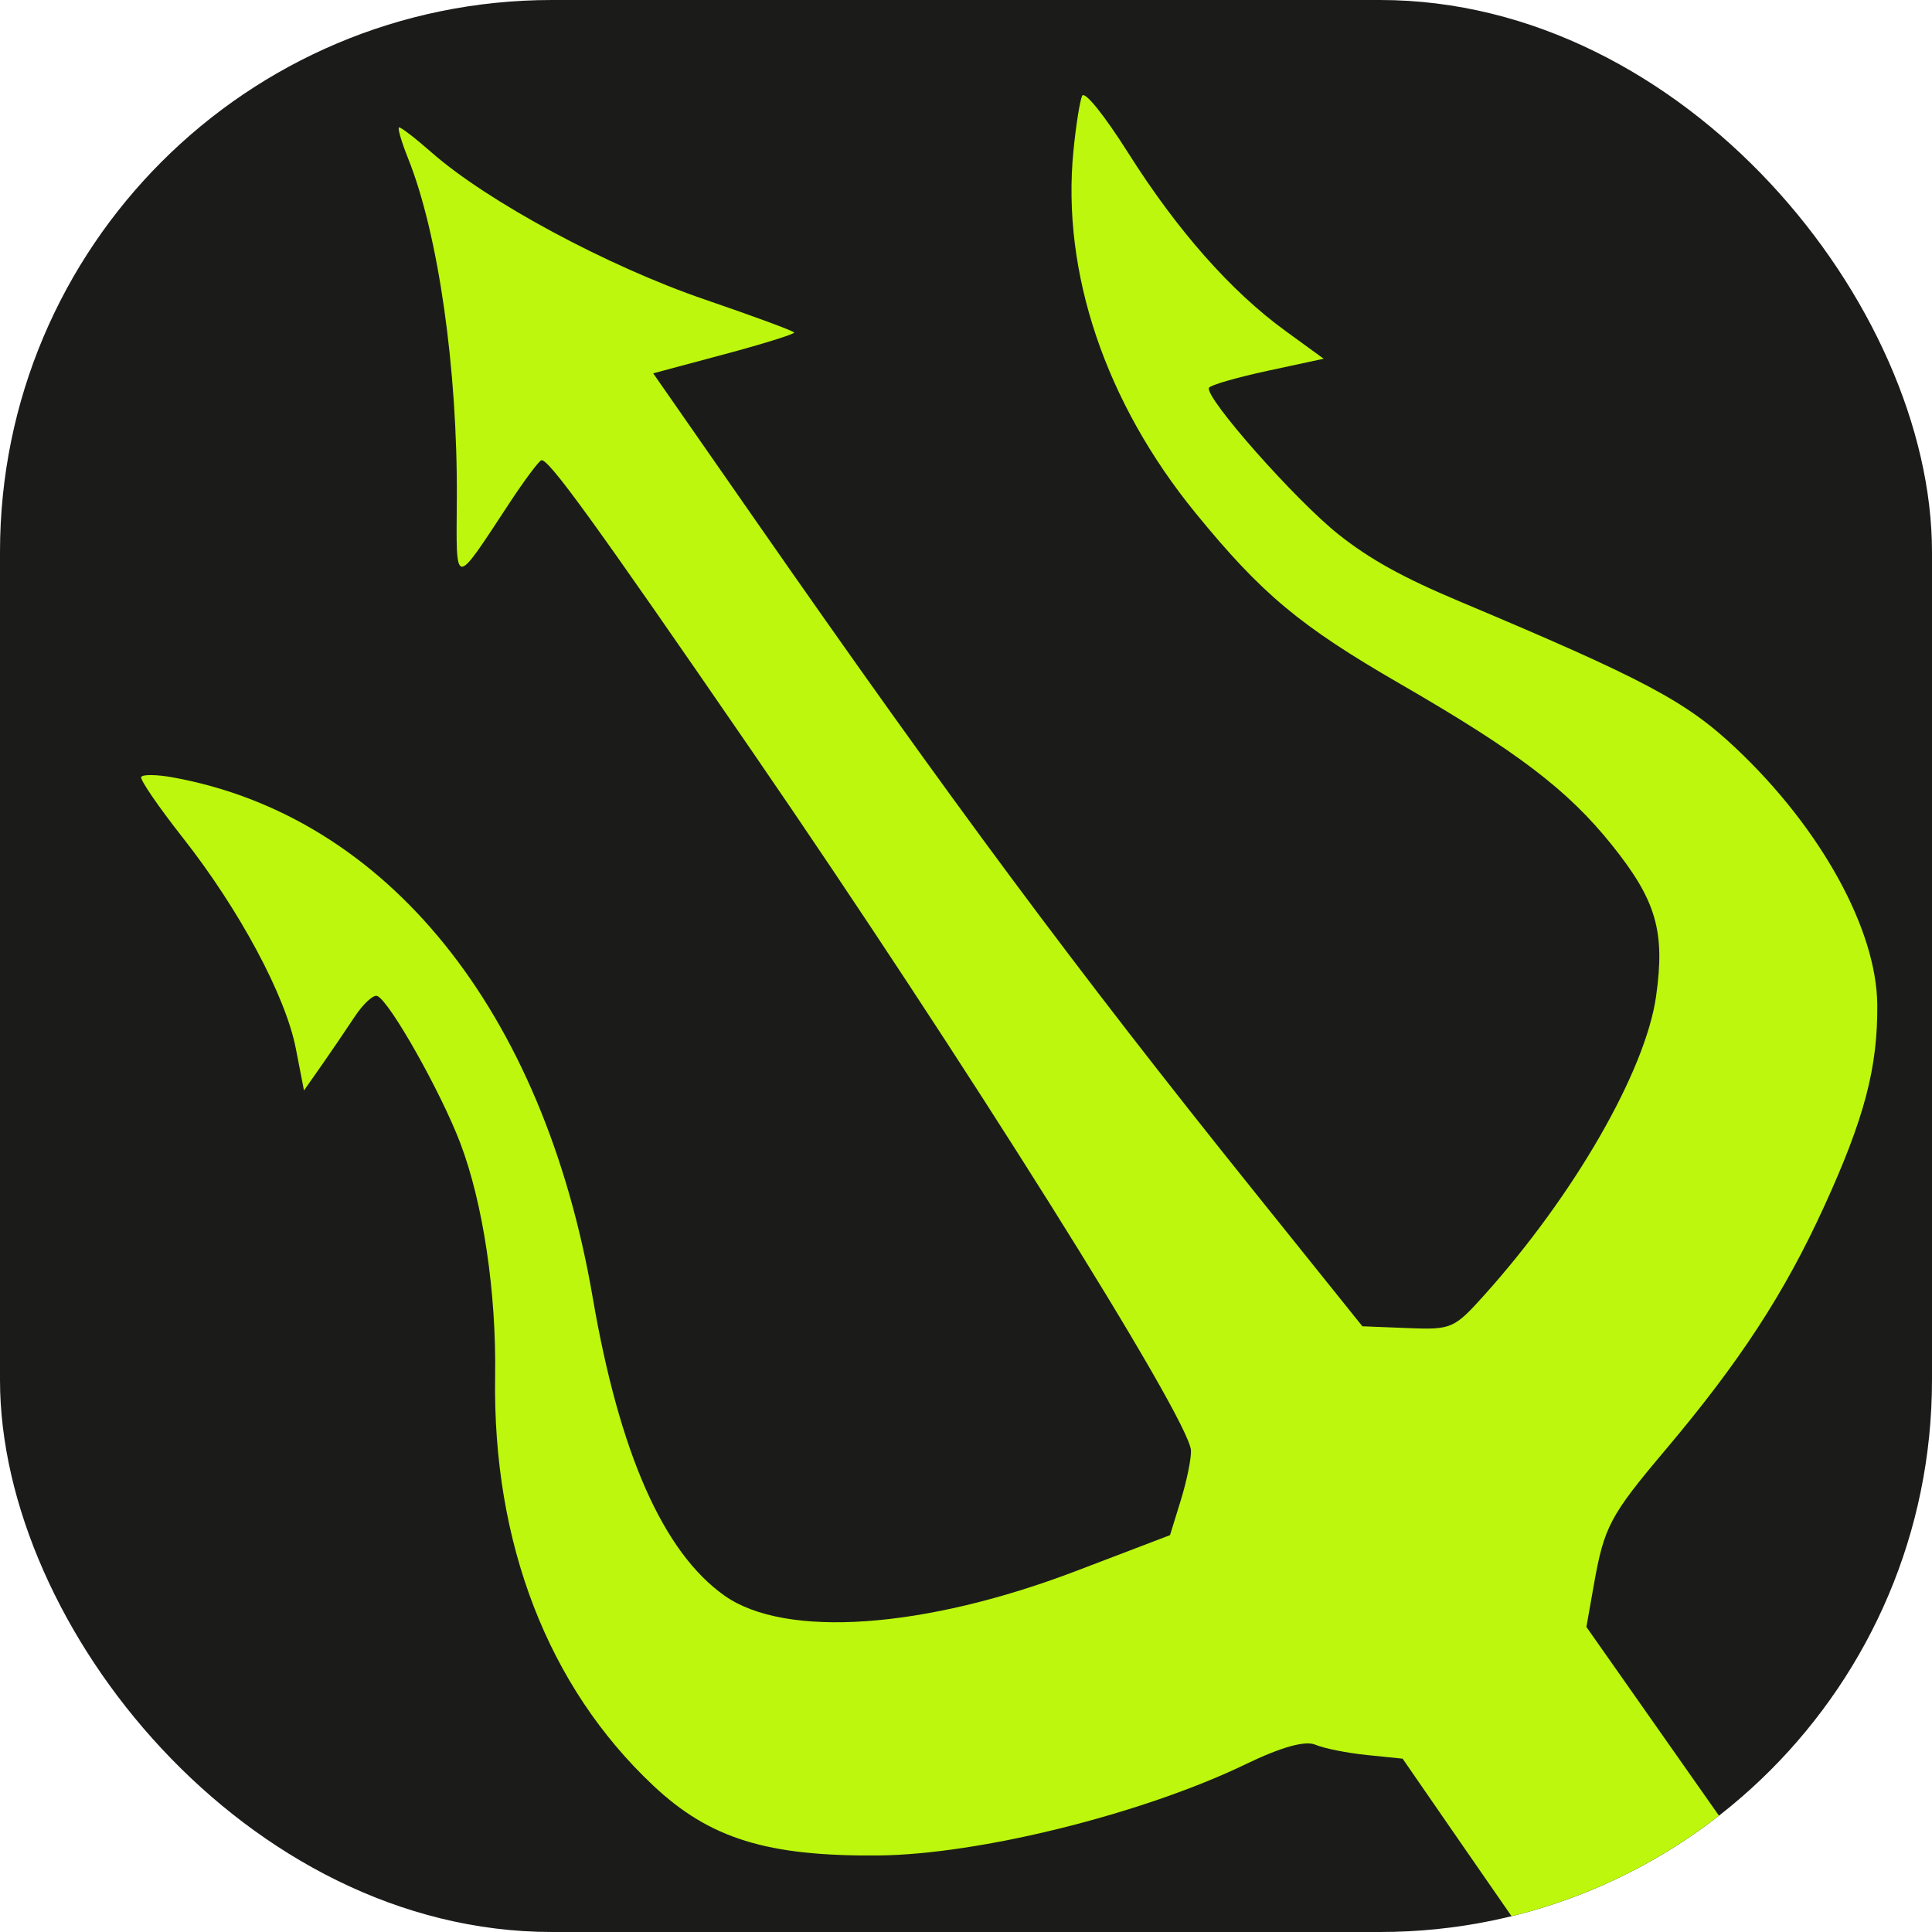
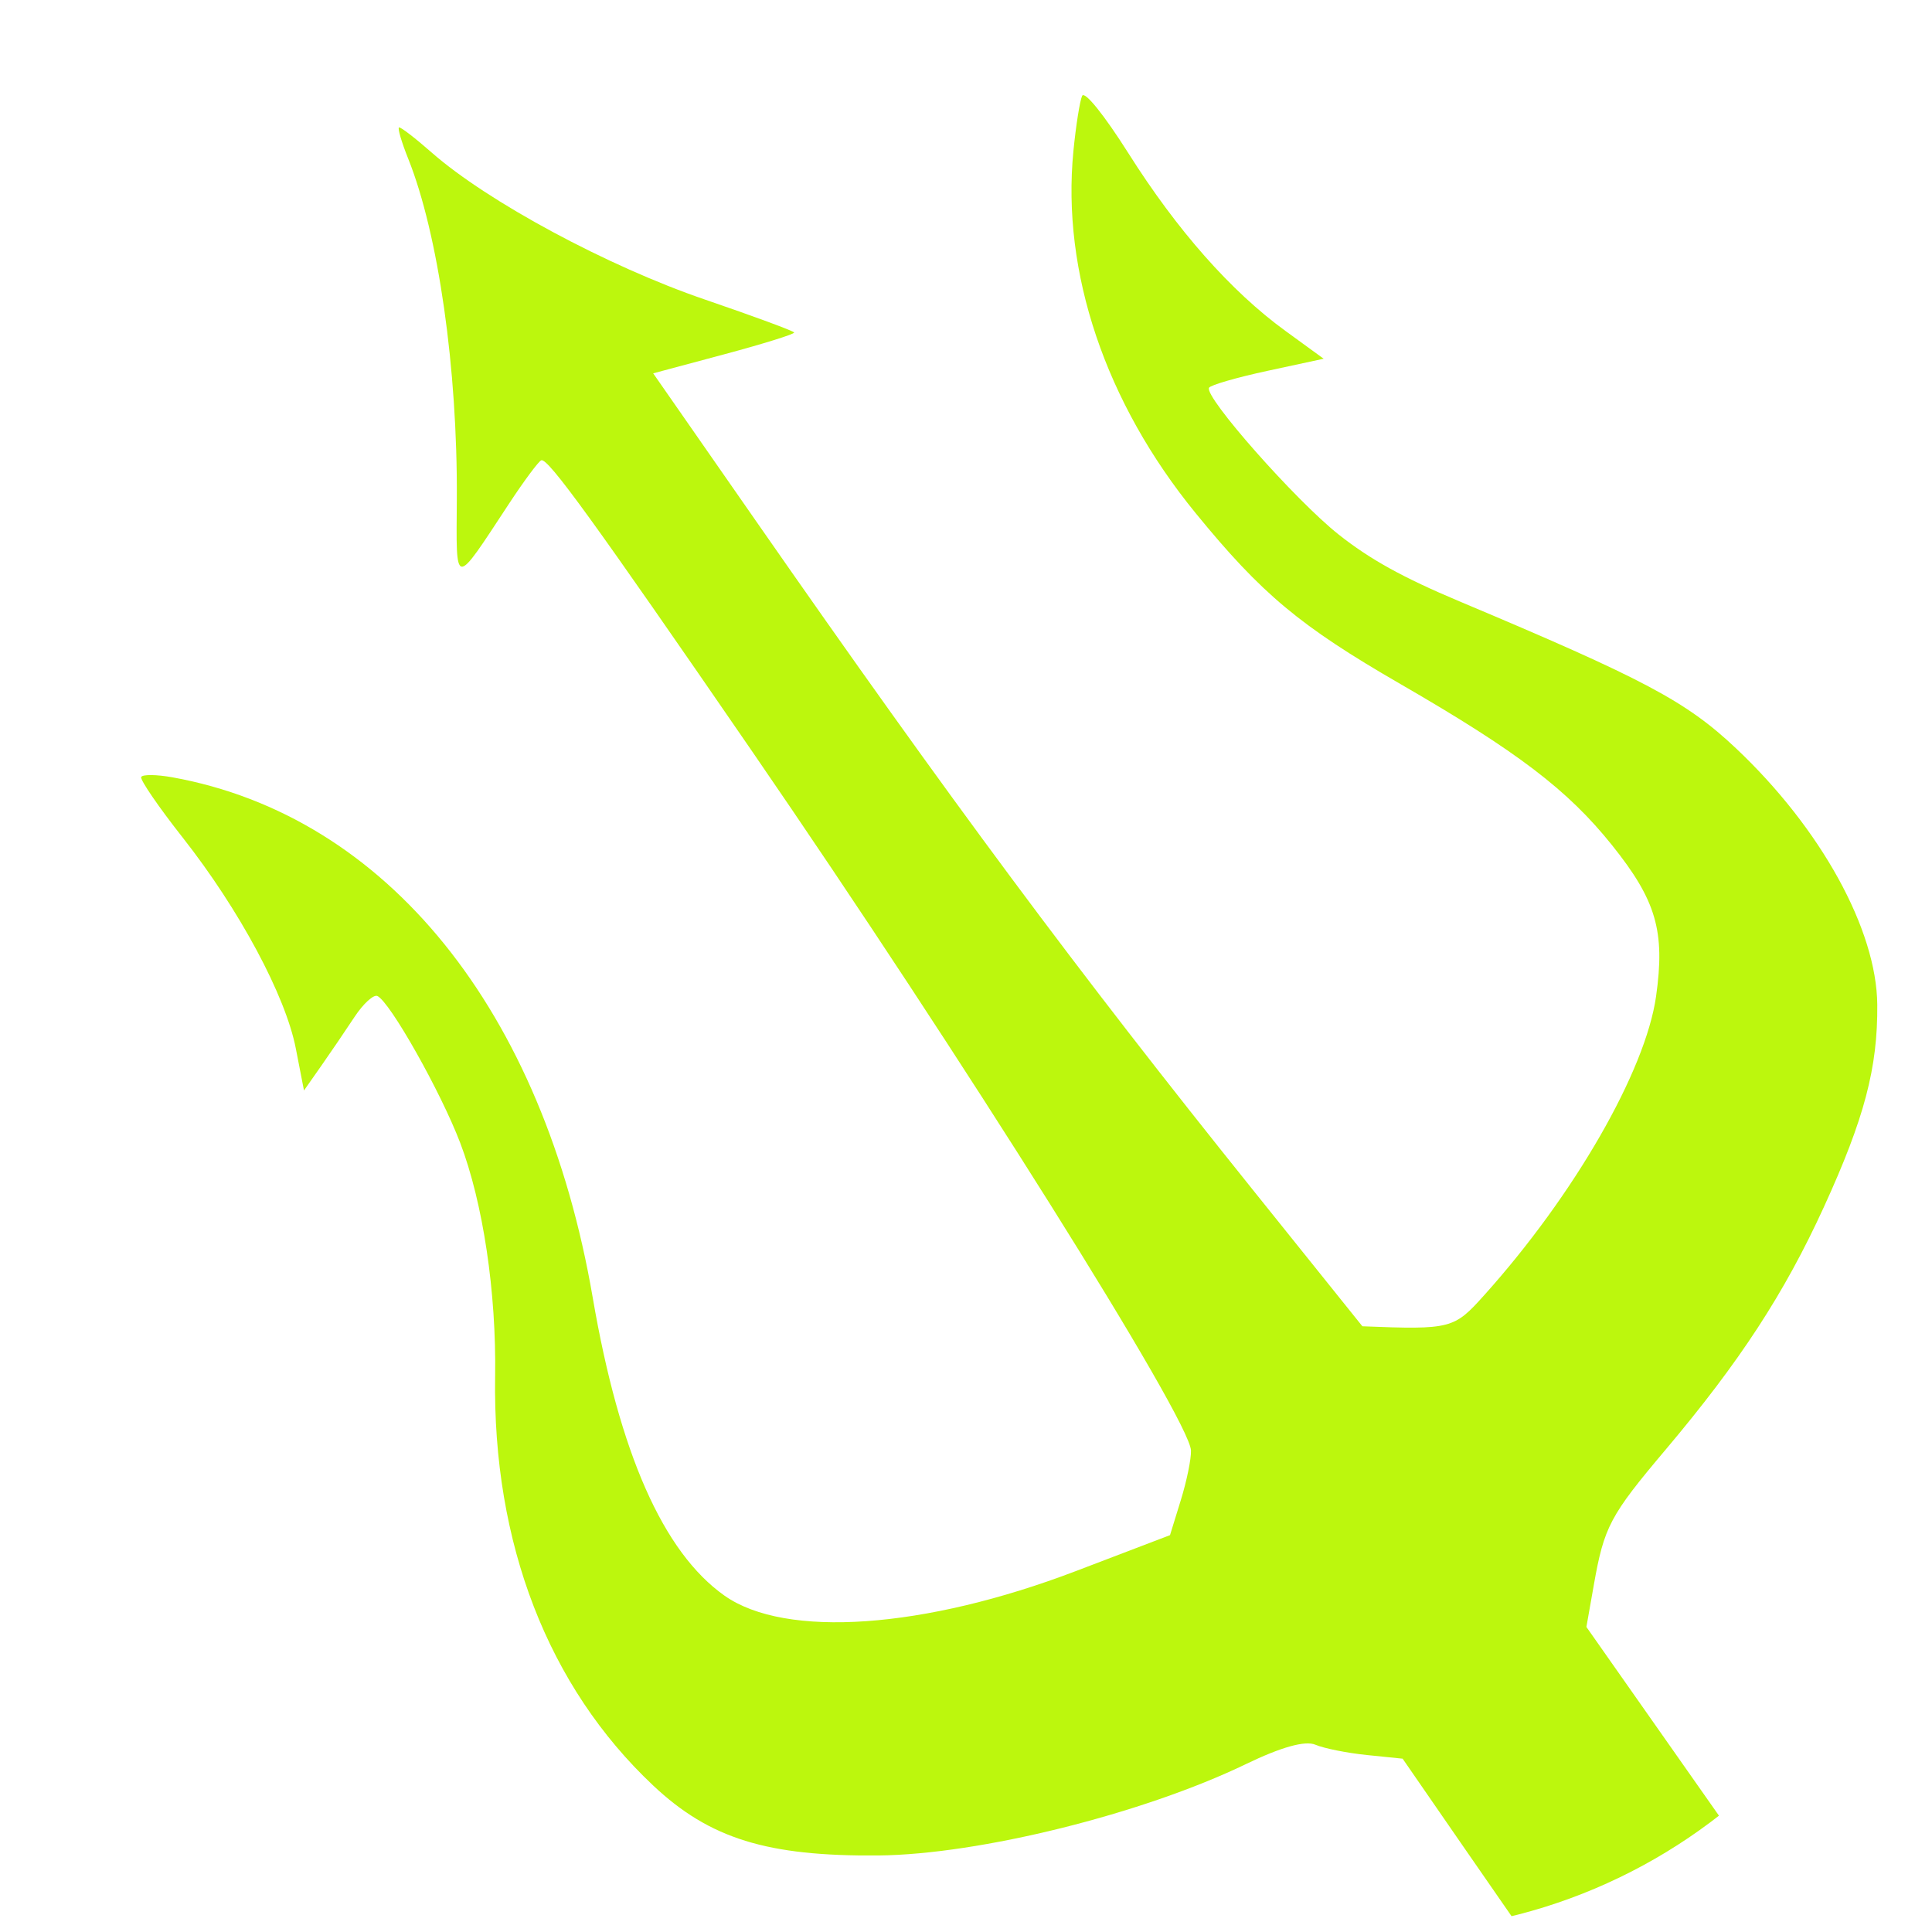
<svg xmlns="http://www.w3.org/2000/svg" width="360" height="360" viewBox="0 0 360 360" fill="none">
  <g clip-path="url(#clip0_269_18)">
-     <rect width="360" height="360" rx="102.857" fill="#1B1C1A" />
-     <path d="M85.122 92.963C85.272 68.759 81.672 43.576 76.056 29.552C74.82 26.468 74.054 23.855 74.35 23.745C74.647 23.634 77.372 25.729 80.408 28.399C90.812 37.554 113.24 49.625 131.353 55.817C140.391 58.907 147.871 61.67 147.979 61.957C148.085 62.245 142.218 64.074 134.942 66.022L121.712 69.566L140.81 97.002C177.212 149.298 200.642 180.837 233.444 221.702L253.859 247.133L262.304 247.469C270.459 247.794 270.95 247.583 276.548 241.353C293.326 222.682 306.614 199.58 308.585 185.651C310.301 173.532 308.618 167.766 300.361 157.464C292.126 147.188 282.798 140.087 260.936 127.452C242.214 116.633 235.1 110.695 222.777 95.598C205.98 75.024 197.792 50.761 200.015 28.143C200.479 23.428 201.21 18.8 201.639 17.861C202.09 16.876 205.74 21.402 210.264 28.558C219.362 42.95 229.368 54.274 239.493 61.64L246.647 66.845L236.204 69.095C230.459 70.332 225.544 71.754 225.281 72.254C224.378 73.967 241.404 93.238 249.444 99.606C255.278 104.225 261.427 107.628 271.9 112.034C306.445 126.563 314.176 130.67 323.456 139.42C339.296 154.355 349.683 173.198 349.803 187.215C349.903 198.946 347.402 208.419 339.851 224.919C332.48 241.019 324.177 253.75 310.373 270.112C299.975 282.437 298.911 284.445 296.978 295.375L295.603 303.158L327.746 348.921C351.374 382.558 359.681 395.427 359.103 397.498C358.08 401.154 331.632 420.697 328.263 420.285C325.877 419.993 311.392 400.143 272.936 344.467L261.357 327.703L254.676 327.021C251.001 326.647 246.69 325.782 245.098 325.102C243.198 324.291 238.742 325.536 232.166 328.71C212.952 337.988 182.431 345.574 163.652 345.739C142.944 345.92 132.241 342.6 121.744 332.736C102.106 314.286 91.771 287.551 92.259 256.47C92.505 240.833 90.009 224.134 85.755 212.963C82.13 203.447 72.671 186.671 70.323 185.596C69.605 185.268 67.681 187.027 66.048 189.507C64.415 191.985 61.63 196.08 59.861 198.604L56.643 203.193L55.122 195.375C53.211 185.541 44.61 169.507 34.044 156.073C29.56 150.375 26.079 145.296 26.308 144.789C26.536 144.281 29.16 144.307 32.138 144.843C72.036 152.051 101.252 188.218 110.445 241.786C115.427 270.814 123.586 289.267 135.002 297.327C146.356 305.341 172.236 303.525 200.526 292.727L218.015 286.052L220.027 279.531C221.136 275.944 221.988 271.778 221.922 270.275C221.667 264.44 179.378 197.064 140.226 140.117C110.615 97.047 102.108 85.302 100.859 85.767C100.359 85.953 97.676 89.558 94.899 93.779C84.457 109.64 85.019 109.686 85.122 92.963Z" fill="#BCF70D" />
+     <path d="M85.122 92.963C85.272 68.759 81.672 43.576 76.056 29.552C74.82 26.468 74.054 23.855 74.35 23.745C74.647 23.634 77.372 25.729 80.408 28.399C90.812 37.554 113.24 49.625 131.353 55.817C140.391 58.907 147.871 61.67 147.979 61.957C148.085 62.245 142.218 64.074 134.942 66.022L121.712 69.566L140.81 97.002C177.212 149.298 200.642 180.837 233.444 221.702L253.859 247.133C270.459 247.794 270.95 247.583 276.548 241.353C293.326 222.682 306.614 199.58 308.585 185.651C310.301 173.532 308.618 167.766 300.361 157.464C292.126 147.188 282.798 140.087 260.936 127.452C242.214 116.633 235.1 110.695 222.777 95.598C205.98 75.024 197.792 50.761 200.015 28.143C200.479 23.428 201.21 18.8 201.639 17.861C202.09 16.876 205.74 21.402 210.264 28.558C219.362 42.95 229.368 54.274 239.493 61.64L246.647 66.845L236.204 69.095C230.459 70.332 225.544 71.754 225.281 72.254C224.378 73.967 241.404 93.238 249.444 99.606C255.278 104.225 261.427 107.628 271.9 112.034C306.445 126.563 314.176 130.67 323.456 139.42C339.296 154.355 349.683 173.198 349.803 187.215C349.903 198.946 347.402 208.419 339.851 224.919C332.48 241.019 324.177 253.75 310.373 270.112C299.975 282.437 298.911 284.445 296.978 295.375L295.603 303.158L327.746 348.921C351.374 382.558 359.681 395.427 359.103 397.498C358.08 401.154 331.632 420.697 328.263 420.285C325.877 419.993 311.392 400.143 272.936 344.467L261.357 327.703L254.676 327.021C251.001 326.647 246.69 325.782 245.098 325.102C243.198 324.291 238.742 325.536 232.166 328.71C212.952 337.988 182.431 345.574 163.652 345.739C142.944 345.92 132.241 342.6 121.744 332.736C102.106 314.286 91.771 287.551 92.259 256.47C92.505 240.833 90.009 224.134 85.755 212.963C82.13 203.447 72.671 186.671 70.323 185.596C69.605 185.268 67.681 187.027 66.048 189.507C64.415 191.985 61.63 196.08 59.861 198.604L56.643 203.193L55.122 195.375C53.211 185.541 44.61 169.507 34.044 156.073C29.56 150.375 26.079 145.296 26.308 144.789C26.536 144.281 29.16 144.307 32.138 144.843C72.036 152.051 101.252 188.218 110.445 241.786C115.427 270.814 123.586 289.267 135.002 297.327C146.356 305.341 172.236 303.525 200.526 292.727L218.015 286.052L220.027 279.531C221.136 275.944 221.988 271.778 221.922 270.275C221.667 264.44 179.378 197.064 140.226 140.117C110.615 97.047 102.108 85.302 100.859 85.767C100.359 85.953 97.676 89.558 94.899 93.779C84.457 109.64 85.019 109.686 85.122 92.963Z" fill="#BCF70D" />
  </g>
  <defs>
    <clipPath id="clip0_269_18">
      <rect width="360" height="360" rx="102.857" fill="white" />
    </clipPath>
  </defs>
</svg>